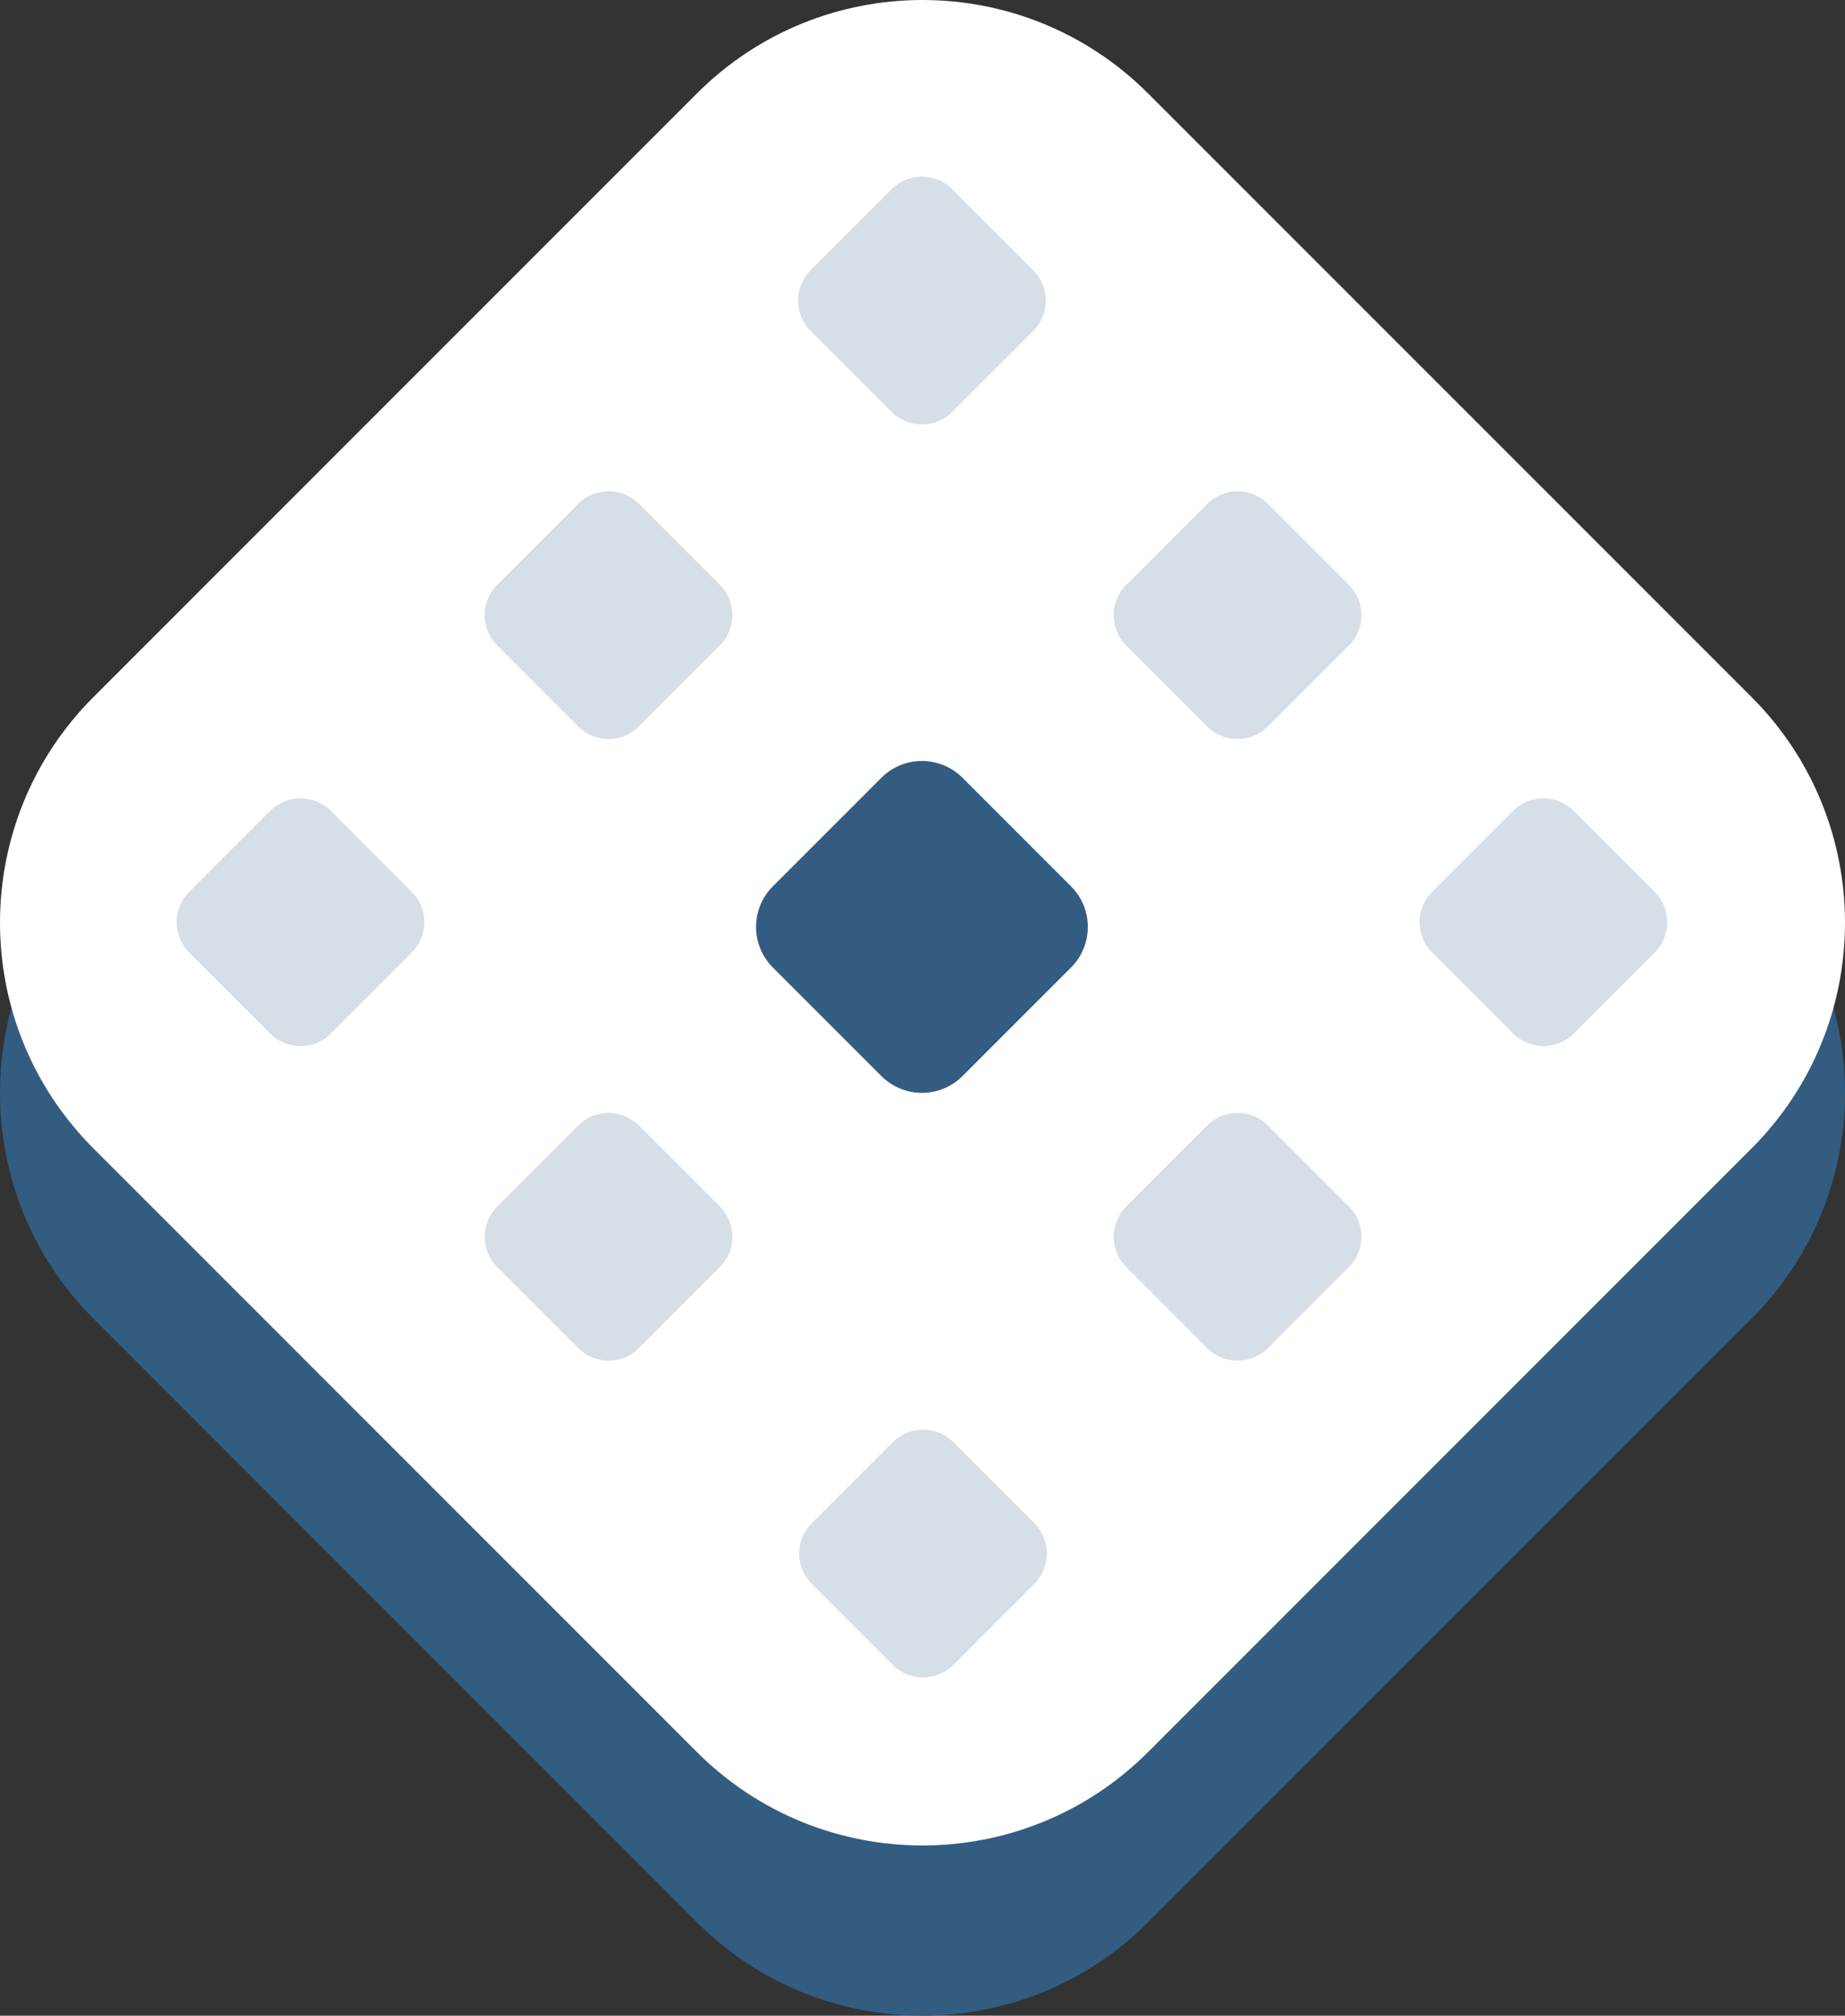
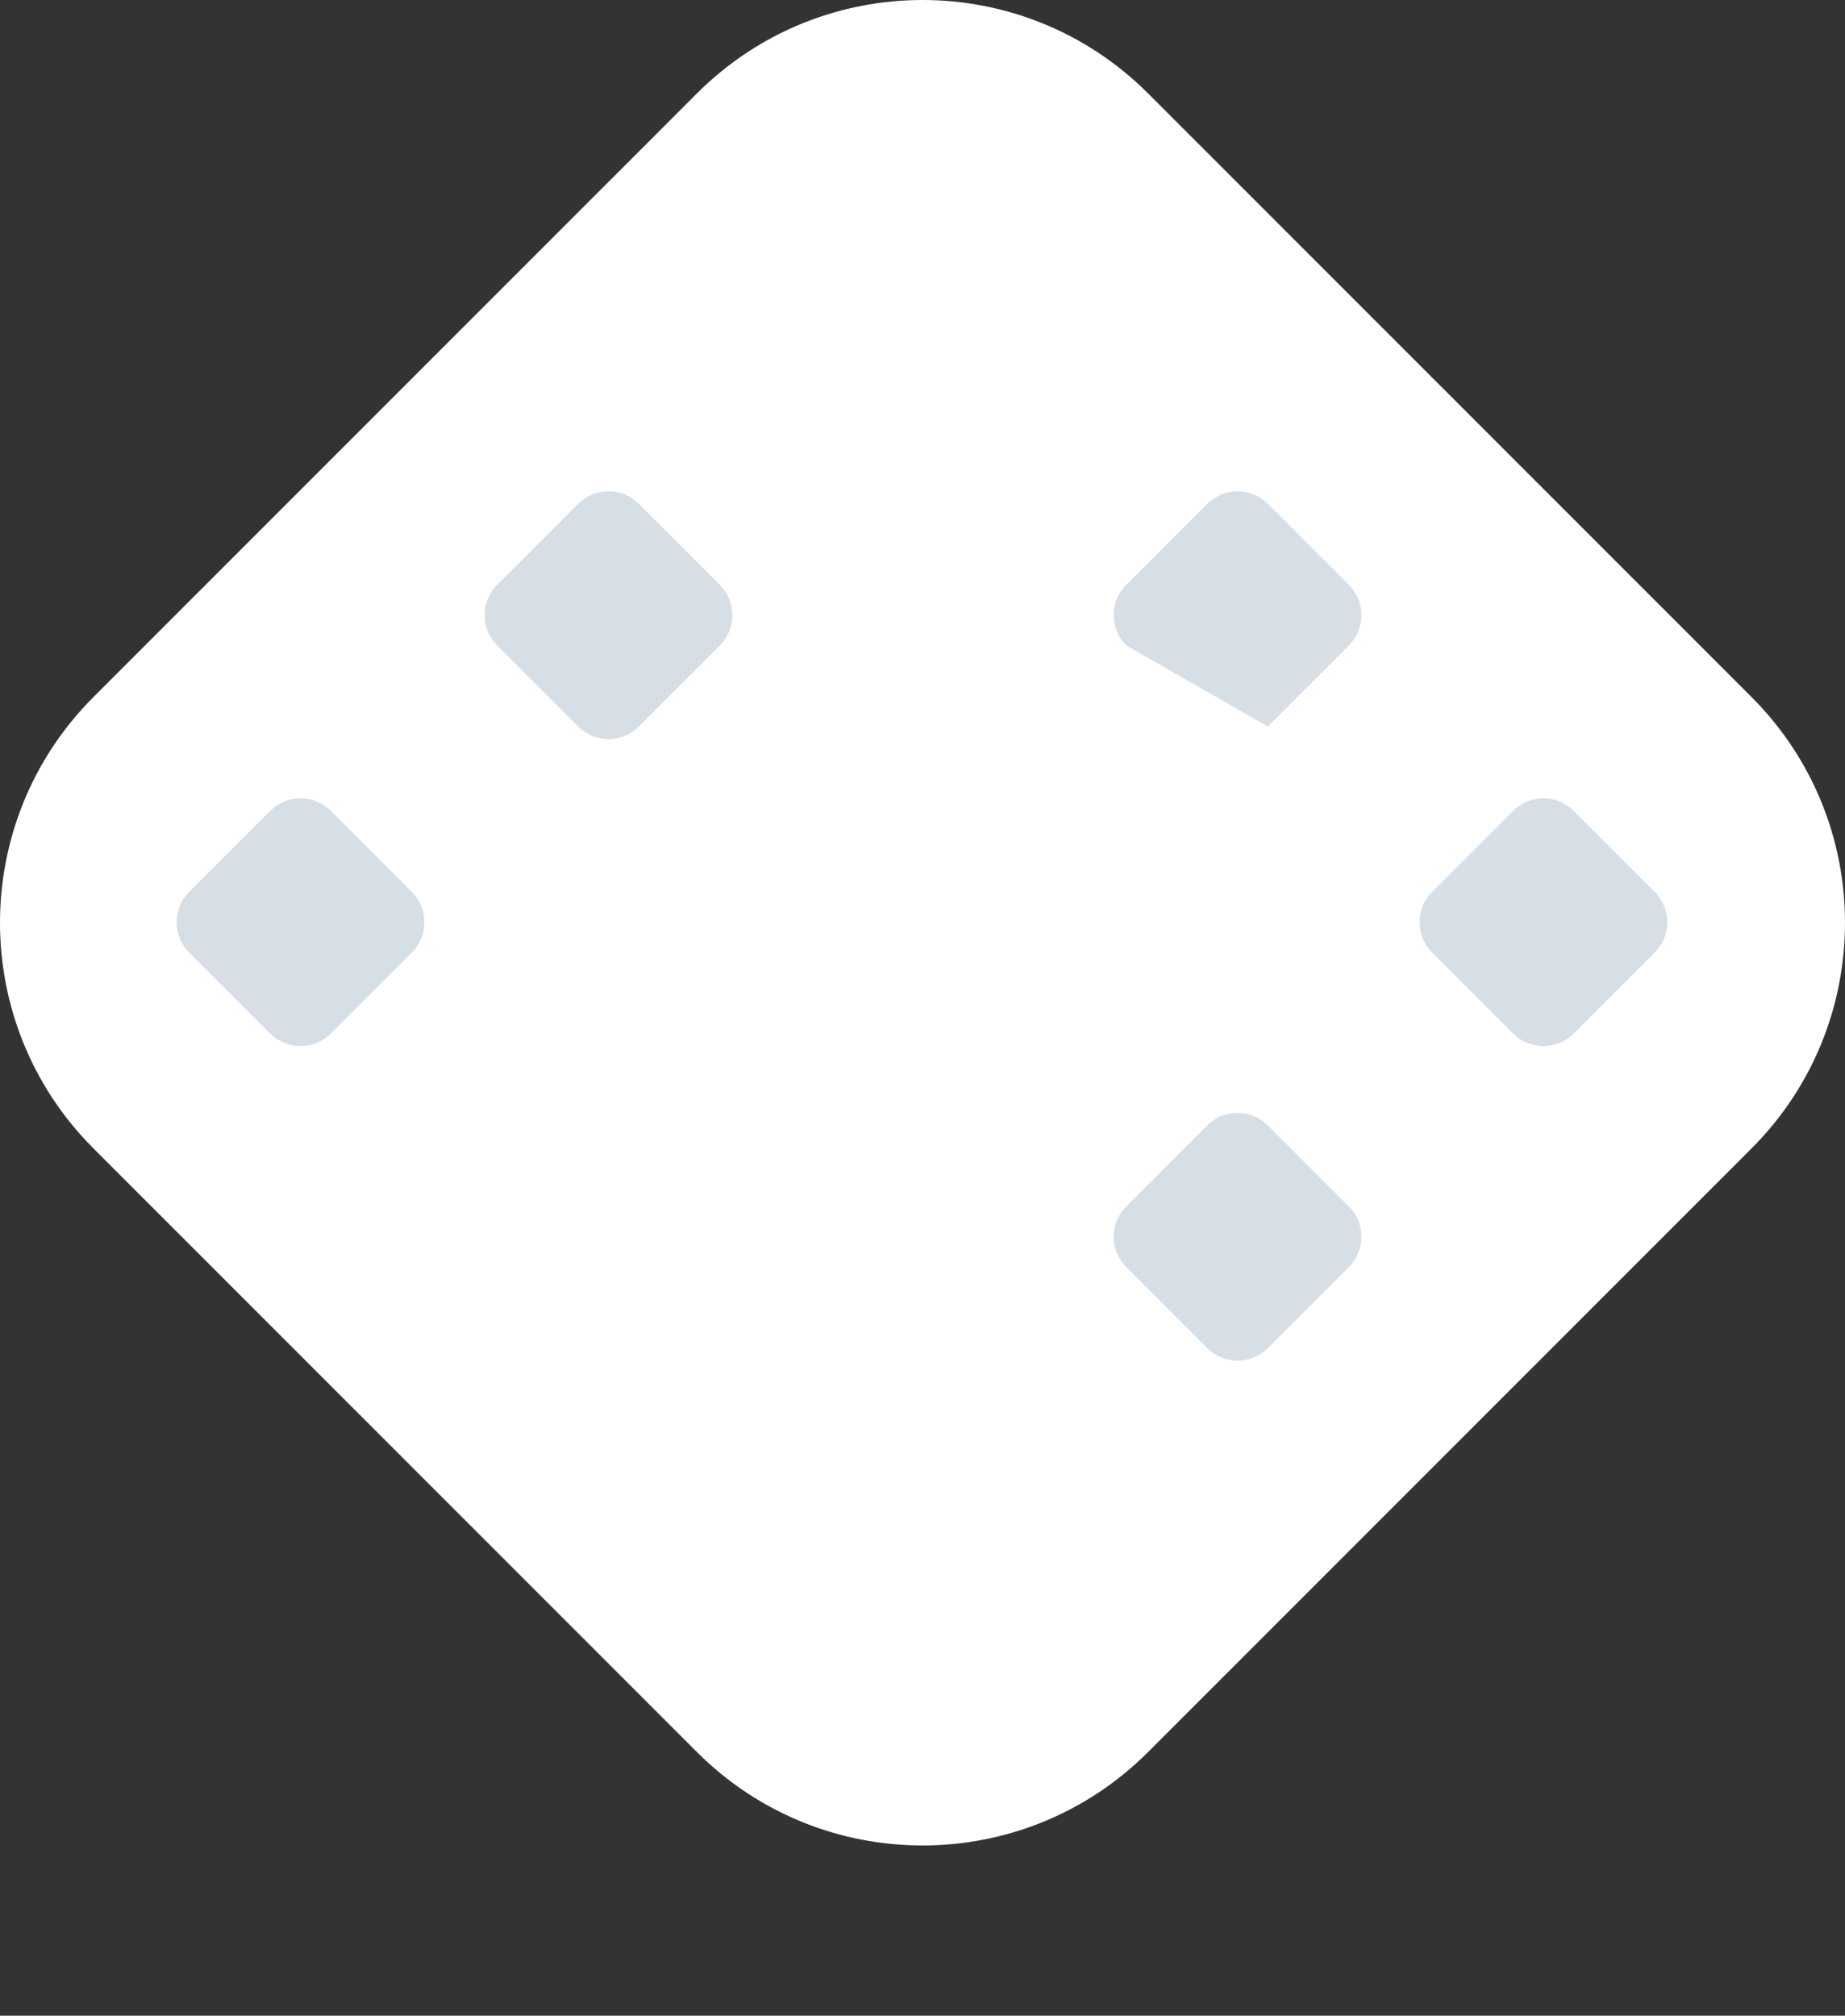
<svg xmlns="http://www.w3.org/2000/svg" width="1713" height="1871" viewBox="0 0 1713 1871" fill="none">
  <rect x="0" y="0" width="1713" height="1871" fill="#333333" stroke="none" />
-   <path d="M86.774 1223.99C-28.925 1108.29 -28.925 920.708 86.774 805.009L647.009 244.774C762.708 129.075 950.292 129.075 1065.99 244.774L1626.23 805.009C1741.92 920.708 1741.92 1108.29 1626.23 1223.99L1065.99 1784.23C950.292 1899.92 762.708 1899.92 647.009 1784.23L86.774 1223.99Z" fill="#335C81" />
  <path d="M86.774 1065.99C-28.925 950.292 -28.925 762.708 86.774 647.009L647.009 86.774C762.708 -28.925 950.292 -28.925 1065.99 86.774L1626.23 647.009C1741.92 762.708 1741.92 950.292 1626.23 1065.99L1065.99 1626.23C950.292 1741.92 762.708 1741.92 647.009 1626.23L86.774 1065.99Z" fill="white" />
-   <path d="M752.651 307.128C737.116 291.593 737.116 266.407 752.651 250.872L827.872 175.651C843.407 160.116 868.593 160.116 884.128 175.651L959.349 250.872C974.884 266.407 974.884 291.593 959.349 307.128L884.128 382.349C868.593 397.884 843.407 397.884 827.872 382.349L752.651 307.128Z" fill="#D6DEE6" />
-   <path d="M1045.65 599.128C1030.12 583.593 1030.12 558.407 1045.65 542.872L1120.87 467.651C1136.41 452.116 1161.59 452.116 1177.13 467.651L1252.35 542.872C1267.88 558.407 1267.88 583.593 1252.35 599.128L1177.13 674.349C1161.59 689.884 1136.41 689.884 1120.87 674.349L1045.65 599.128Z" fill="#D6DEE6" />
+   <path d="M1045.65 599.128C1030.12 583.593 1030.12 558.407 1045.65 542.872L1120.87 467.651C1136.41 452.116 1161.59 452.116 1177.13 467.651L1252.35 542.872C1267.88 558.407 1267.88 583.593 1252.35 599.128L1177.13 674.349L1045.65 599.128Z" fill="#D6DEE6" />
  <path d="M1329.65 884.128C1314.12 868.593 1314.12 843.407 1329.65 827.872L1404.87 752.651C1420.41 737.116 1445.59 737.116 1461.13 752.651L1536.35 827.872C1551.88 843.407 1551.88 868.593 1536.35 884.128L1461.13 959.349C1445.59 974.884 1420.41 974.884 1404.87 959.349L1329.65 884.128Z" fill="#D6DEE6" />
-   <path d="M753.651 1470.13C738.116 1454.59 738.116 1429.41 753.651 1413.87L828.872 1338.65C844.407 1323.12 869.593 1323.12 885.128 1338.65L960.349 1413.87C975.884 1429.41 975.884 1454.59 960.349 1470.13L885.128 1545.35C869.593 1560.88 844.407 1560.88 828.872 1545.35L753.651 1470.13Z" fill="#D6DEE6" />
-   <path d="M461.651 1176.13C446.116 1160.59 446.116 1135.41 461.651 1119.87L536.872 1044.65C552.407 1029.12 577.593 1029.12 593.128 1044.65L668.349 1119.87C683.884 1135.41 683.884 1160.59 668.349 1176.13L593.128 1251.35C577.593 1266.88 552.407 1266.88 536.872 1251.35L461.651 1176.13Z" fill="#D6DEE6" />
  <path d="M1045.65 1176.13C1030.12 1160.59 1030.12 1135.41 1045.65 1119.87L1120.87 1044.65C1136.41 1029.12 1161.59 1029.12 1177.13 1044.65L1252.35 1119.87C1267.88 1135.41 1267.88 1160.59 1252.35 1176.13L1177.13 1251.35C1161.59 1266.88 1136.41 1266.88 1120.87 1251.35L1045.65 1176.13Z" fill="#D6DEE6" />
  <path d="M175.651 884.128C160.116 868.593 160.116 843.407 175.651 827.872L250.872 752.651C266.407 737.116 291.593 737.116 307.128 752.651L382.349 827.872C397.884 843.407 397.884 868.593 382.349 884.128L307.128 959.349C291.593 974.884 266.407 974.884 250.872 959.349L175.651 884.128Z" fill="#D6DEE6" />
  <path d="M461.651 599.128C446.116 583.593 446.116 558.407 461.651 542.872L536.872 467.651C552.407 452.116 577.593 452.116 593.128 467.651L668.349 542.872C683.884 558.407 683.884 583.593 668.349 599.128L593.128 674.349C577.593 689.884 552.407 689.884 536.872 674.349L461.651 599.128Z" fill="#D6DEE6" />
-   <path d="M717.561 898.059C696.754 877.252 696.754 843.518 717.561 822.712L818.309 721.964C839.115 701.158 872.849 701.158 893.655 721.964L994.403 822.712C1015.21 843.519 1015.21 877.252 994.403 898.059L893.655 998.807C872.849 1019.61 839.115 1019.61 818.309 998.807L717.561 898.059Z" fill="#335C81" />
</svg>